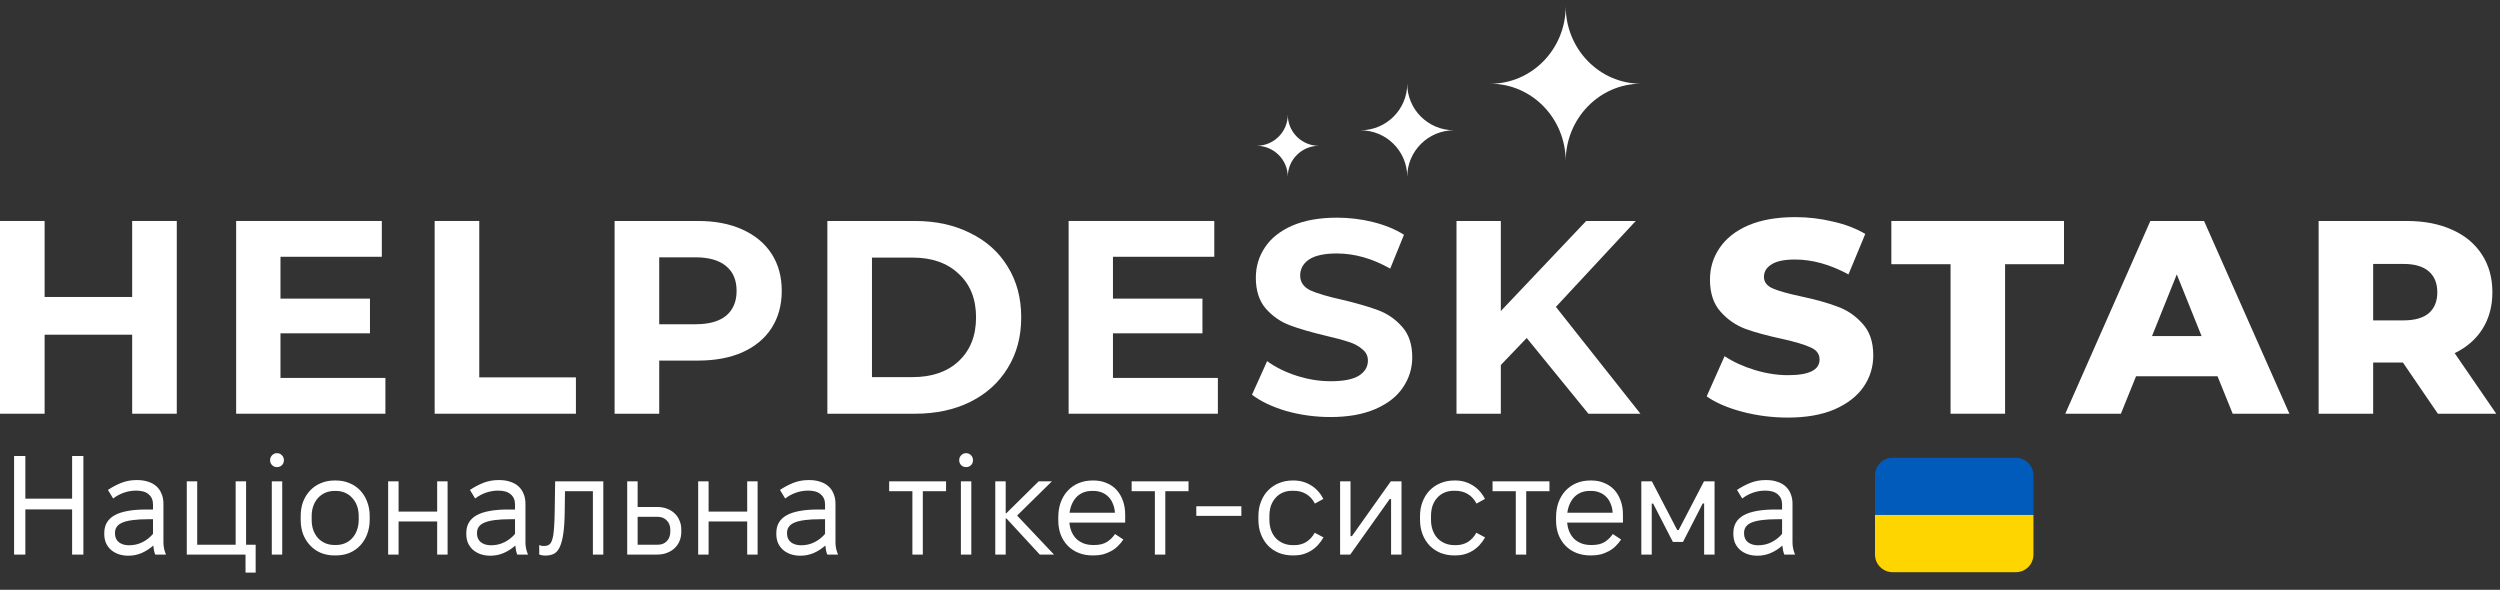
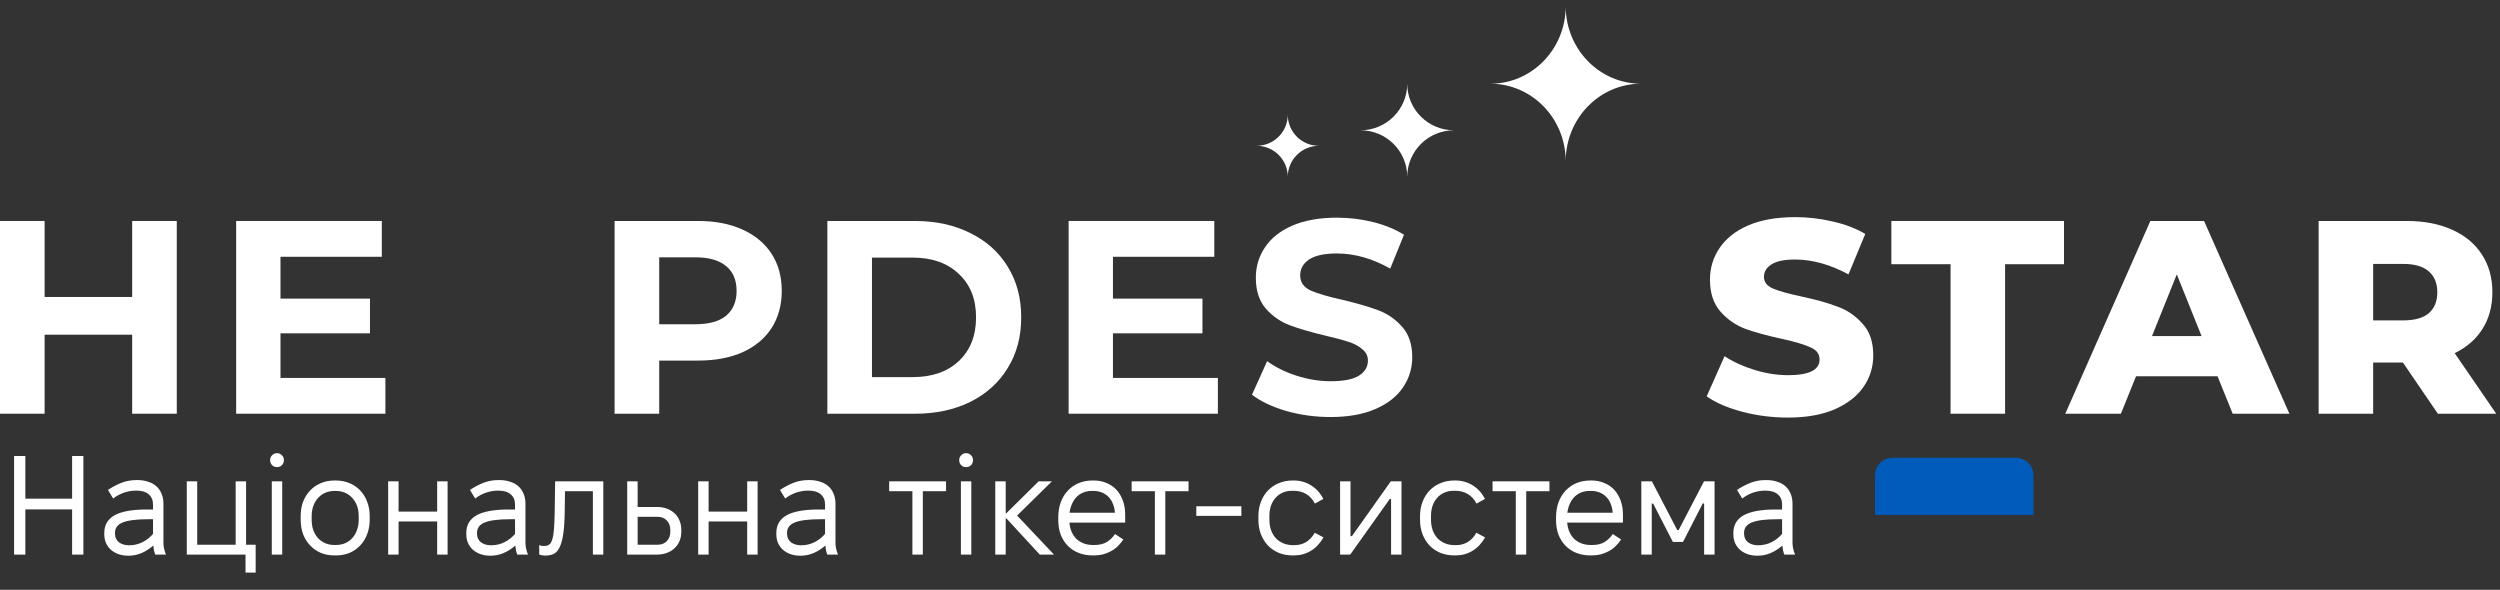
<svg xmlns="http://www.w3.org/2000/svg" width="284" height="67" viewBox="0 0 284 67" fill="none">
  <rect x="0" y="0" width="284" height="67" fill="#333333" stroke="none" />
  <path d="M20.082 25.103V46.999H15.015V38.022H5.067V46.999H0V25.103H5.067V33.736H15.015V25.103H20.082Z" fill="#ffffff" />
  <path d="M43.781 42.933V46.999H26.827V25.103H43.374V29.169H31.863V33.924H42.029V37.865H31.863V42.933H43.781Z" fill="#ffffff" />
-   <path d="M49.377 25.103H54.444V42.87H65.424V46.999H49.377V25.103Z" fill="#ffffff" />
  <path d="M79.297 25.103C81.237 25.103 82.916 25.426 84.334 26.073C85.772 26.719 86.878 27.637 87.649 28.825C88.421 30.014 88.807 31.422 88.807 33.048C88.807 34.654 88.421 36.062 87.649 37.271C86.878 38.46 85.772 39.377 84.334 40.024C82.916 40.649 81.237 40.962 79.297 40.962H74.887V46.999H69.819V25.103H79.297ZM79.016 36.833C80.538 36.833 81.696 36.51 82.488 35.864C83.281 35.196 83.677 34.258 83.677 33.048C83.677 31.818 83.281 30.879 82.488 30.233C81.696 29.566 80.538 29.232 79.016 29.232H74.887V36.833H79.016Z" fill="#ffffff" />
-   <path d="M93.989 25.103H103.936C106.313 25.103 108.409 25.562 110.223 26.479C112.058 27.376 113.476 28.648 114.477 30.296C115.499 31.943 116.01 33.861 116.01 36.051C116.01 38.241 115.499 40.159 114.477 41.807C113.476 43.454 112.058 44.737 110.223 45.654C108.409 46.551 106.313 46.999 103.936 46.999H93.989V25.103ZM103.686 42.839C105.875 42.839 107.617 42.234 108.909 41.025C110.223 39.794 110.88 38.136 110.88 36.051C110.88 33.966 110.223 32.318 108.909 31.109C107.617 29.878 105.875 29.263 103.686 29.263H99.056V42.839H103.686Z" fill="#ffffff" />
+   <path d="M93.989 25.103H103.936C106.313 25.103 108.409 25.562 110.223 26.479C112.058 27.376 113.476 28.648 114.477 30.296C115.499 31.943 116.01 33.861 116.01 36.051C116.01 38.241 115.499 40.159 114.477 41.807C113.476 43.454 112.058 44.737 110.223 45.654C108.409 46.551 106.313 46.999 103.936 46.999H93.989ZM103.686 42.839C105.875 42.839 107.617 42.234 108.909 41.025C110.223 39.794 110.88 38.136 110.88 36.051C110.88 33.966 110.223 32.318 108.909 31.109C107.617 29.878 105.875 29.263 103.686 29.263H99.056V42.839H103.686Z" fill="#ffffff" />
  <path d="M138.35 42.933V46.999H121.396V25.103H137.943V29.169H126.432V33.924H136.598V37.865H126.432V42.933H138.35Z" fill="#ffffff" />
  <path d="M151.141 47.375C149.41 47.375 147.731 47.145 146.104 46.687C144.499 46.207 143.206 45.592 142.226 44.841L143.946 41.025C144.884 41.713 146 42.266 147.293 42.683C148.586 43.1 149.879 43.308 151.172 43.308C152.611 43.308 153.674 43.1 154.362 42.683C155.051 42.245 155.395 41.671 155.395 40.962C155.395 40.441 155.186 40.013 154.769 39.68C154.373 39.325 153.852 39.044 153.205 38.835C152.579 38.627 151.724 38.397 150.64 38.147C148.972 37.751 147.606 37.355 146.542 36.958C145.479 36.562 144.561 35.926 143.79 35.05C143.039 34.174 142.663 33.007 142.663 31.547C142.663 30.275 143.008 29.128 143.696 28.106C144.384 27.063 145.416 26.239 146.793 25.635C148.19 25.03 149.889 24.727 151.891 24.727C153.288 24.727 154.654 24.894 155.989 25.228C157.324 25.562 158.492 26.041 159.492 26.667L157.928 30.515C155.906 29.367 153.883 28.794 151.86 28.794C150.442 28.794 149.389 29.023 148.701 29.482C148.033 29.941 147.7 30.546 147.7 31.297C147.7 32.047 148.085 32.61 148.857 32.986C149.65 33.34 150.849 33.695 152.454 34.049C154.123 34.445 155.489 34.842 156.552 35.238C157.616 35.634 158.523 36.26 159.274 37.115C160.045 37.97 160.431 39.127 160.431 40.587C160.431 41.838 160.076 42.985 159.367 44.028C158.679 45.05 157.636 45.863 156.239 46.468C154.842 47.072 153.143 47.375 151.141 47.375Z" fill="#ffffff" />
-   <path d="M173.434 38.397L170.494 41.463V46.999H165.458V25.103H170.494V35.332L180.191 25.103H185.821L176.75 34.862L186.353 46.999H180.441L173.434 38.397Z" fill="#ffffff" />
  <path d="M203.106 47.437C201.333 47.437 199.613 47.218 197.944 46.781C196.276 46.343 194.921 45.759 193.878 45.029L195.911 40.462C196.891 41.108 198.028 41.63 199.321 42.026C200.614 42.422 201.886 42.62 203.137 42.62C205.514 42.62 206.703 42.026 206.703 40.837C206.703 40.212 206.359 39.753 205.671 39.461C205.003 39.148 203.919 38.825 202.418 38.491C200.77 38.137 199.394 37.761 198.289 37.365C197.183 36.948 196.234 36.291 195.442 35.394C194.65 34.498 194.253 33.288 194.253 31.766C194.253 30.431 194.618 29.232 195.348 28.169C196.078 27.084 197.162 26.229 198.601 25.604C200.061 24.978 201.844 24.665 203.95 24.665C205.389 24.665 206.807 24.832 208.204 25.166C209.602 25.478 210.832 25.948 211.896 26.573L209.987 31.171C207.902 30.045 205.879 29.482 203.919 29.482C202.689 29.482 201.792 29.67 201.229 30.045C200.666 30.4 200.384 30.869 200.384 31.453C200.384 32.037 200.718 32.475 201.385 32.767C202.053 33.059 203.127 33.361 204.607 33.674C206.275 34.028 207.652 34.414 208.736 34.831C209.841 35.227 210.79 35.874 211.583 36.771C212.396 37.647 212.803 38.846 212.803 40.368C212.803 41.682 212.438 42.87 211.708 43.934C210.978 44.998 209.883 45.852 208.423 46.499C206.964 47.125 205.191 47.437 203.106 47.437Z" fill="#ffffff" />
  <path d="M221.583 30.014H214.858V25.103H234.471V30.014H227.777V46.999H221.583V30.014Z" fill="#ffffff" />
  <path d="M251.913 42.745H242.654L240.934 46.999H234.615L244.281 25.103H250.38L260.077 46.999H253.634L251.913 42.745ZM250.099 38.178L247.284 31.171L244.468 38.178H250.099Z" fill="#ffffff" />
  <path d="M272.969 41.181H269.591V46.999H263.397V25.103H273.407C275.388 25.103 277.109 25.437 278.568 26.104C280.028 26.75 281.154 27.689 281.947 28.919C282.739 30.129 283.135 31.557 283.135 33.205C283.135 34.789 282.76 36.176 282.009 37.365C281.279 38.533 280.226 39.45 278.85 40.118L283.573 46.999H276.942L272.969 41.181ZM276.879 33.205C276.879 32.183 276.556 31.39 275.91 30.827C275.263 30.264 274.304 29.983 273.032 29.983H269.591V36.395H273.032C274.304 36.395 275.263 36.124 275.91 35.582C276.556 35.019 276.879 34.227 276.879 33.205Z" fill="#ffffff" />
  <path d="M146.291 13.038C146.291 14.981 144.703 16.562 142.751 16.562C144.703 16.562 146.291 18.142 146.291 20.085C146.291 18.142 147.879 16.562 149.832 16.562C147.879 16.572 146.291 14.991 146.291 13.038Z" fill="#ffffff" />
  <path d="M165.173 14.8C162.243 14.8 159.862 12.438 159.862 9.515C159.862 12.431 157.489 14.8 154.552 14.8C157.482 14.8 159.862 17.162 159.862 20.085C159.87 17.162 162.243 14.8 165.173 14.8Z" fill="#ffffff" />
  <path d="M177.864 0.706C177.864 5.572 174.03 9.51 169.304 9.51C174.03 9.51 177.864 13.457 177.864 18.323C177.864 13.457 181.697 9.51 186.415 9.51C181.697 9.51 177.864 5.572 177.864 0.706Z" fill="#ffffff" />
  <path d="M1.6 63V51.8H2.88V56.648H8.192V51.8H9.472V63H8.192V57.864H2.88V63H1.6ZM14.582 63.128C14.177 63.128 13.803 63.069 13.462 62.952C13.132 62.835 12.844 62.669 12.598 62.456C12.364 62.243 12.177 61.987 12.038 61.688C11.91 61.379 11.846 61.037 11.846 60.664V60.552C11.846 59.645 12.236 58.973 13.014 58.536C13.803 58.099 15.004 57.88 16.614 57.88H17.382V57.304C17.382 56.813 17.217 56.429 16.886 56.152C16.566 55.875 16.108 55.736 15.51 55.736H15.414C14.966 55.736 14.513 55.816 14.054 55.976C13.606 56.136 13.206 56.355 12.854 56.632L12.262 55.656C12.774 55.315 13.291 55.043 13.814 54.84C14.348 54.637 14.908 54.536 15.494 54.536H15.59C16.059 54.536 16.476 54.6 16.838 54.728C17.212 54.845 17.526 55.021 17.782 55.256C18.038 55.491 18.23 55.773 18.358 56.104C18.497 56.435 18.566 56.803 18.566 57.208V61.64C18.566 61.864 18.593 62.104 18.646 62.36C18.71 62.605 18.779 62.819 18.854 63H17.638C17.585 62.883 17.537 62.728 17.494 62.536C17.462 62.344 17.436 62.157 17.414 61.976C16.988 62.349 16.534 62.637 16.054 62.84C15.585 63.032 15.094 63.128 14.582 63.128ZM14.646 61.944C15.211 61.944 15.723 61.827 16.182 61.592C16.651 61.357 17.052 61.043 17.382 60.648V58.984H16.854C15.51 58.984 14.54 59.107 13.942 59.352C13.355 59.587 13.062 59.981 13.062 60.536V60.616C13.062 60.819 13.1 61.005 13.174 61.176C13.249 61.336 13.355 61.475 13.494 61.592C13.633 61.699 13.798 61.784 13.99 61.848C14.193 61.912 14.412 61.944 14.646 61.944ZM27.891 65.048V63H21.219V54.68H22.403V61.88H26.771V54.68H27.955V61.88H29.043V65.048H27.891ZM30.876 63V54.68H32.06V63H30.876ZM31.468 53.064C31.244 53.064 31.057 52.989 30.908 52.84C30.758 52.691 30.684 52.504 30.684 52.28C30.684 52.056 30.758 51.869 30.908 51.72C31.057 51.56 31.244 51.48 31.468 51.48C31.692 51.48 31.878 51.56 32.028 51.72C32.177 51.869 32.252 52.056 32.252 52.28C32.252 52.504 32.177 52.691 32.028 52.84C31.878 52.989 31.692 53.064 31.468 53.064ZM37.998 63.096C37.432 63.096 36.915 63 36.446 62.808C35.977 62.605 35.571 62.323 35.23 61.96C34.889 61.597 34.622 61.171 34.43 60.68C34.248 60.179 34.158 59.635 34.158 59.048V58.632C34.158 58.035 34.248 57.491 34.43 57C34.622 56.509 34.889 56.083 35.23 55.72C35.571 55.357 35.977 55.08 36.446 54.888C36.915 54.685 37.432 54.584 37.998 54.584H38.158C38.723 54.584 39.24 54.685 39.71 54.888C40.179 55.08 40.584 55.357 40.926 55.72C41.267 56.083 41.529 56.509 41.71 57C41.902 57.491 41.998 58.035 41.998 58.632V59.048C41.998 59.635 41.902 60.179 41.71 60.68C41.529 61.171 41.267 61.597 40.926 61.96C40.584 62.323 40.179 62.605 39.71 62.808C39.24 63 38.723 63.096 38.158 63.096H37.998ZM38.014 61.912H38.142C38.536 61.912 38.894 61.843 39.214 61.704C39.534 61.565 39.806 61.368 40.03 61.112C40.264 60.856 40.441 60.552 40.558 60.2C40.686 59.848 40.75 59.464 40.75 59.048V58.632C40.75 58.205 40.686 57.816 40.558 57.464C40.43 57.112 40.248 56.813 40.014 56.568C39.79 56.312 39.518 56.115 39.198 55.976C38.878 55.837 38.526 55.768 38.142 55.768H38.014C37.63 55.768 37.278 55.837 36.958 55.976C36.638 56.115 36.361 56.312 36.126 56.568C35.902 56.813 35.726 57.112 35.598 57.464C35.47 57.816 35.406 58.205 35.406 58.632V59.048C35.406 59.464 35.465 59.848 35.582 60.2C35.71 60.552 35.886 60.856 36.11 61.112C36.344 61.368 36.622 61.565 36.942 61.704C37.262 61.843 37.619 61.912 38.014 61.912ZM44.094 63V54.68H45.278V58.12H49.662V54.68H50.846V63H49.662V59.24H45.278V63H44.094ZM55.707 63.128C55.302 63.128 54.928 63.069 54.587 62.952C54.257 62.835 53.968 62.669 53.723 62.456C53.489 62.243 53.302 61.987 53.163 61.688C53.035 61.379 52.971 61.037 52.971 60.664V60.552C52.971 59.645 53.361 58.973 54.139 58.536C54.928 58.099 56.129 57.88 57.739 57.88H58.507V57.304C58.507 56.813 58.342 56.429 58.011 56.152C57.691 55.875 57.233 55.736 56.635 55.736H56.539C56.091 55.736 55.638 55.816 55.179 55.976C54.731 56.136 54.331 56.355 53.979 56.632L53.387 55.656C53.899 55.315 54.416 55.043 54.939 54.84C55.472 54.637 56.032 54.536 56.619 54.536H56.715C57.184 54.536 57.6 54.6 57.963 54.728C58.337 54.845 58.651 55.021 58.907 55.256C59.163 55.491 59.355 55.773 59.483 56.104C59.622 56.435 59.691 56.803 59.691 57.208V61.64C59.691 61.864 59.718 62.104 59.771 62.36C59.835 62.605 59.904 62.819 59.979 63H58.763C58.71 62.883 58.662 62.728 58.619 62.536C58.587 62.344 58.56 62.157 58.539 61.976C58.112 62.349 57.659 62.637 57.179 62.84C56.71 63.032 56.219 63.128 55.707 63.128ZM55.771 61.944C56.337 61.944 56.849 61.827 57.307 61.592C57.776 61.357 58.176 61.043 58.507 60.648V58.984H57.979C56.635 58.984 55.664 59.107 55.067 59.352C54.48 59.587 54.187 59.981 54.187 60.536V60.616C54.187 60.819 54.224 61.005 54.299 61.176C54.374 61.336 54.48 61.475 54.619 61.592C54.758 61.699 54.923 61.784 55.115 61.848C55.318 61.912 55.536 61.944 55.771 61.944ZM61.96 63.112C61.822 63.112 61.694 63.101 61.576 63.08C61.47 63.059 61.363 63.032 61.256 63V61.912C61.342 61.955 61.432 61.987 61.528 62.008C61.624 62.019 61.715 62.024 61.8 62.024C62.046 62.024 62.243 61.971 62.392 61.864C62.542 61.757 62.659 61.555 62.744 61.256C62.84 60.957 62.904 60.547 62.936 60.024C62.979 59.501 63.006 58.824 63.016 57.992L63.064 54.68H68.536V63H67.352V55.8H64.184L64.152 58.056C64.142 59.101 64.088 59.955 63.992 60.616C63.896 61.277 63.758 61.795 63.576 62.168C63.406 62.531 63.182 62.781 62.904 62.92C62.638 63.048 62.323 63.112 61.96 63.112ZM71.251 63V54.68H72.435V57.592H74.643C75.059 57.592 75.432 57.656 75.763 57.784C76.104 57.912 76.392 58.088 76.627 58.312C76.872 58.536 77.059 58.808 77.187 59.128C77.325 59.437 77.395 59.784 77.395 60.168V60.424C77.395 60.808 77.325 61.16 77.187 61.48C77.059 61.789 76.872 62.056 76.627 62.28C76.392 62.504 76.104 62.68 75.763 62.808C75.432 62.936 75.059 63 74.643 63H71.251ZM72.435 61.88H74.723C75.149 61.88 75.491 61.747 75.747 61.48C76.013 61.203 76.147 60.84 76.147 60.392V60.2C76.147 59.752 76.013 59.395 75.747 59.128C75.491 58.851 75.149 58.712 74.723 58.712H72.435V61.88ZM79.313 63V54.68H80.497V58.12H84.881V54.68H86.065V63H84.881V59.24H80.497V63H79.313ZM90.926 63.128C90.52 63.128 90.147 63.069 89.806 62.952C89.475 62.835 89.187 62.669 88.942 62.456C88.707 62.243 88.52 61.987 88.382 61.688C88.254 61.379 88.19 61.037 88.19 60.664V60.552C88.19 59.645 88.579 58.973 89.358 58.536C90.147 58.099 91.347 57.88 92.958 57.88H93.726V57.304C93.726 56.813 93.561 56.429 93.23 56.152C92.91 55.875 92.451 55.736 91.854 55.736H91.758C91.31 55.736 90.856 55.816 90.398 55.976C89.95 56.136 89.55 56.355 89.198 56.632L88.606 55.656C89.118 55.315 89.635 55.043 90.158 54.84C90.691 54.637 91.251 54.536 91.838 54.536H91.934C92.403 54.536 92.819 54.6 93.182 54.728C93.555 54.845 93.87 55.021 94.126 55.256C94.382 55.491 94.574 55.773 94.702 56.104C94.841 56.435 94.91 56.803 94.91 57.208V61.64C94.91 61.864 94.936 62.104 94.99 62.36C95.054 62.605 95.123 62.819 95.198 63H93.982C93.928 62.883 93.88 62.728 93.838 62.536C93.806 62.344 93.779 62.157 93.758 61.976C93.331 62.349 92.878 62.637 92.398 62.84C91.928 63.032 91.438 63.128 90.926 63.128ZM90.99 61.944C91.555 61.944 92.067 61.827 92.526 61.592C92.995 61.357 93.395 61.043 93.726 60.648V58.984H93.198C91.854 58.984 90.883 59.107 90.286 59.352C89.699 59.587 89.406 59.981 89.406 60.536V60.616C89.406 60.819 89.443 61.005 89.518 61.176C89.593 61.336 89.699 61.475 89.838 61.592C89.977 61.699 90.142 61.784 90.334 61.848C90.537 61.912 90.755 61.944 90.99 61.944ZM103.648 63V55.8H101.008V54.68H107.472V55.8H104.832V63H103.648ZM109.157 63V54.68H110.341V63H109.157ZM109.749 53.064C109.525 53.064 109.338 52.989 109.189 52.84C109.04 52.691 108.965 52.504 108.965 52.28C108.965 52.056 109.04 51.869 109.189 51.72C109.338 51.56 109.525 51.48 109.749 51.48C109.973 51.48 110.16 51.56 110.309 51.72C110.458 51.869 110.533 52.056 110.533 52.28C110.533 52.504 110.458 52.691 110.309 52.84C110.16 52.989 109.973 53.064 109.749 53.064ZM113.063 63V54.68H114.247V58.312H114.311L117.991 54.68H119.495L115.543 58.568L119.735 63H118.119L114.327 58.888H114.247V63H113.063ZM124.108 63.096C123.532 63.096 123.004 63 122.524 62.808C122.044 62.616 121.634 62.344 121.292 61.992C120.951 61.64 120.684 61.219 120.492 60.728C120.311 60.237 120.22 59.693 120.22 59.096V58.792C120.22 58.163 120.311 57.592 120.492 57.08C120.684 56.557 120.951 56.115 121.292 55.752C121.634 55.379 122.044 55.091 122.524 54.888C123.004 54.685 123.538 54.584 124.124 54.584H124.252C124.786 54.584 125.271 54.68 125.708 54.872C126.156 55.053 126.535 55.315 126.844 55.656C127.154 55.997 127.394 56.408 127.564 56.888C127.735 57.357 127.82 57.885 127.82 58.472V59.368H121.484C121.516 59.752 121.602 60.104 121.74 60.424C121.879 60.733 122.06 61 122.284 61.224C122.519 61.437 122.796 61.608 123.116 61.736C123.436 61.853 123.788 61.912 124.172 61.912H124.332C124.908 61.912 125.383 61.795 125.756 61.56C126.13 61.315 126.434 61.016 126.668 60.664L127.612 61.288C127.42 61.576 127.202 61.837 126.956 62.072C126.722 62.296 126.46 62.483 126.172 62.632C125.895 62.781 125.596 62.899 125.276 62.984C124.956 63.059 124.61 63.096 124.236 63.096H124.108ZM121.5 58.248H126.652C126.631 57.875 126.556 57.539 126.428 57.24C126.311 56.931 126.146 56.669 125.932 56.456C125.719 56.232 125.463 56.061 125.164 55.944C124.876 55.827 124.556 55.768 124.204 55.768H124.044C123.692 55.768 123.367 55.827 123.068 55.944C122.78 56.061 122.53 56.227 122.316 56.44C122.103 56.653 121.927 56.915 121.788 57.224C121.65 57.523 121.554 57.864 121.5 58.248ZM131.194 63V55.8H128.554V54.68H135.018V55.8H132.378V63H131.194ZM135.899 58.6V57.512H141.019V58.6H135.899ZM146.875 63.096C146.288 63.096 145.755 63 145.275 62.808C144.795 62.605 144.384 62.328 144.043 61.976C143.701 61.613 143.435 61.187 143.243 60.696C143.051 60.195 142.955 59.645 142.955 59.048V58.632C142.955 58.035 143.051 57.491 143.243 57C143.435 56.499 143.701 56.072 144.043 55.72C144.395 55.357 144.805 55.08 145.275 54.888C145.755 54.685 146.277 54.584 146.843 54.584H146.971C147.685 54.584 148.336 54.765 148.923 55.128C149.52 55.491 149.989 56.008 150.331 56.68L149.371 57.208C149.125 56.728 148.795 56.365 148.379 56.12C147.973 55.875 147.499 55.752 146.955 55.752H146.795C146.4 55.752 146.043 55.821 145.723 55.96C145.403 56.099 145.131 56.296 144.907 56.552C144.683 56.797 144.507 57.096 144.379 57.448C144.261 57.8 144.203 58.195 144.203 58.632V59.048C144.203 59.475 144.267 59.869 144.395 60.232C144.523 60.584 144.704 60.888 144.939 61.144C145.173 61.389 145.456 61.581 145.787 61.72C146.117 61.859 146.485 61.928 146.891 61.928H147.051C147.541 61.928 147.984 61.811 148.379 61.576C148.773 61.331 149.099 60.979 149.355 60.52L150.347 61.048C149.973 61.709 149.499 62.216 148.923 62.568C148.347 62.92 147.707 63.096 147.003 63.096H146.875ZM152.235 63V54.68H153.419V60.904H153.579L157.995 54.68H159.211V63H158.027V56.696H157.867L153.387 63H152.235ZM165.234 63.096C164.647 63.096 164.114 63 163.634 62.808C163.154 62.605 162.743 62.328 162.402 61.976C162.061 61.613 161.794 61.187 161.602 60.696C161.41 60.195 161.314 59.645 161.314 59.048V58.632C161.314 58.035 161.41 57.491 161.602 57C161.794 56.499 162.061 56.072 162.402 55.72C162.754 55.357 163.165 55.08 163.634 54.888C164.114 54.685 164.637 54.584 165.202 54.584H165.33C166.045 54.584 166.695 54.765 167.282 55.128C167.879 55.491 168.349 56.008 168.69 56.68L167.73 57.208C167.485 56.728 167.154 56.365 166.738 56.12C166.333 55.875 165.858 55.752 165.314 55.752H165.154C164.759 55.752 164.402 55.821 164.082 55.96C163.762 56.099 163.49 56.296 163.266 56.552C163.042 56.797 162.866 57.096 162.738 57.448C162.621 57.8 162.562 58.195 162.562 58.632V59.048C162.562 59.475 162.626 59.869 162.754 60.232C162.882 60.584 163.063 60.888 163.298 61.144C163.533 61.389 163.815 61.581 164.146 61.72C164.477 61.859 164.845 61.928 165.25 61.928H165.41C165.901 61.928 166.343 61.811 166.738 61.576C167.133 61.331 167.458 60.979 167.714 60.52L168.706 61.048C168.333 61.709 167.858 62.216 167.282 62.568C166.706 62.92 166.066 63.096 165.362 63.096H165.234ZM172.194 63V55.8H169.554V54.68H176.018V55.8H173.378V63H172.194ZM180.655 63.096C180.079 63.096 179.551 63 179.071 62.808C178.591 62.616 178.181 62.344 177.839 61.992C177.498 61.64 177.231 61.219 177.039 60.728C176.858 60.237 176.767 59.693 176.767 59.096V58.792C176.767 58.163 176.858 57.592 177.039 57.08C177.231 56.557 177.498 56.115 177.839 55.752C178.181 55.379 178.591 55.091 179.071 54.888C179.551 54.685 180.085 54.584 180.671 54.584H180.799C181.333 54.584 181.818 54.68 182.255 54.872C182.703 55.053 183.082 55.315 183.391 55.656C183.701 55.997 183.941 56.408 184.111 56.888C184.282 57.357 184.367 57.885 184.367 58.472V59.368H178.031C178.063 59.752 178.149 60.104 178.287 60.424C178.426 60.733 178.607 61 178.831 61.224C179.066 61.437 179.343 61.608 179.663 61.736C179.983 61.853 180.335 61.912 180.719 61.912H180.879C181.455 61.912 181.93 61.795 182.303 61.56C182.677 61.315 182.981 61.016 183.215 60.664L184.159 61.288C183.967 61.576 183.749 61.837 183.503 62.072C183.269 62.296 183.007 62.483 182.719 62.632C182.442 62.781 182.143 62.899 181.823 62.984C181.503 63.059 181.157 63.096 180.783 63.096H180.655ZM178.047 58.248H183.199C183.178 57.875 183.103 57.539 182.975 57.24C182.858 56.931 182.693 56.669 182.479 56.456C182.266 56.232 182.01 56.061 181.711 55.944C181.423 55.827 181.103 55.768 180.751 55.768H180.591C180.239 55.768 179.914 55.827 179.615 55.944C179.327 56.061 179.077 56.227 178.863 56.44C178.65 56.653 178.474 56.915 178.335 57.224C178.197 57.523 178.101 57.864 178.047 58.248ZM186.454 63V54.68H187.654L190.534 60.216H190.694L193.574 54.68H194.774V63H193.59V57.192H193.43L191.19 61.56H190.038L187.798 57.208H187.638V63H186.454ZM199.645 63.128C199.239 63.128 198.866 63.069 198.525 62.952C198.194 62.835 197.906 62.669 197.661 62.456C197.426 62.243 197.239 61.987 197.101 61.688C196.973 61.379 196.909 61.037 196.909 60.664V60.552C196.909 59.645 197.298 58.973 198.077 58.536C198.866 58.099 200.066 57.88 201.677 57.88H202.445V57.304C202.445 56.813 202.279 56.429 201.949 56.152C201.629 55.875 201.17 55.736 200.573 55.736H200.477C200.029 55.736 199.575 55.816 199.117 55.976C198.669 56.136 198.269 56.355 197.917 56.632L197.325 55.656C197.837 55.315 198.354 55.043 198.877 54.84C199.41 54.637 199.97 54.536 200.557 54.536H200.653C201.122 54.536 201.538 54.6 201.901 54.728C202.274 54.845 202.589 55.021 202.845 55.256C203.101 55.491 203.293 55.773 203.421 56.104C203.559 56.435 203.629 56.803 203.629 57.208V61.64C203.629 61.864 203.655 62.104 203.709 62.36C203.773 62.605 203.842 62.819 203.917 63H202.701C202.647 62.883 202.599 62.728 202.557 62.536C202.525 62.344 202.498 62.157 202.477 61.976C202.05 62.349 201.597 62.637 201.117 62.84C200.647 63.032 200.157 63.128 199.645 63.128ZM199.709 61.944C200.274 61.944 200.786 61.827 201.245 61.592C201.714 61.357 202.114 61.043 202.445 60.648V58.984H201.917C200.573 58.984 199.602 59.107 199.005 59.352C198.418 59.587 198.125 59.981 198.125 60.536V60.616C198.125 60.819 198.162 61.005 198.237 61.176C198.311 61.336 198.418 61.475 198.557 61.592C198.695 61.699 198.861 61.784 199.053 61.848C199.255 61.912 199.474 61.944 199.709 61.944Z" fill="#ffffff" />
  <path d="M229 52H215C214.47 52 213.961 52.211 213.586 52.586C213.211 52.961 213 53.47 213 54V58.5H231V54C231 53.47 230.789 52.961 230.414 52.586C230.039 52.211 229.53 52 229 52Z" fill="#005BBB" />
-   <path d="M231 63C231 63.53 230.789 64.039 230.414 64.414C230.039 64.789 229.53 65 229 65H215C214.47 65 213.961 64.789 213.586 64.414C213.211 64.039 213 63.53 213 63V58.5H231V63Z" fill="#FFD500" />
</svg>